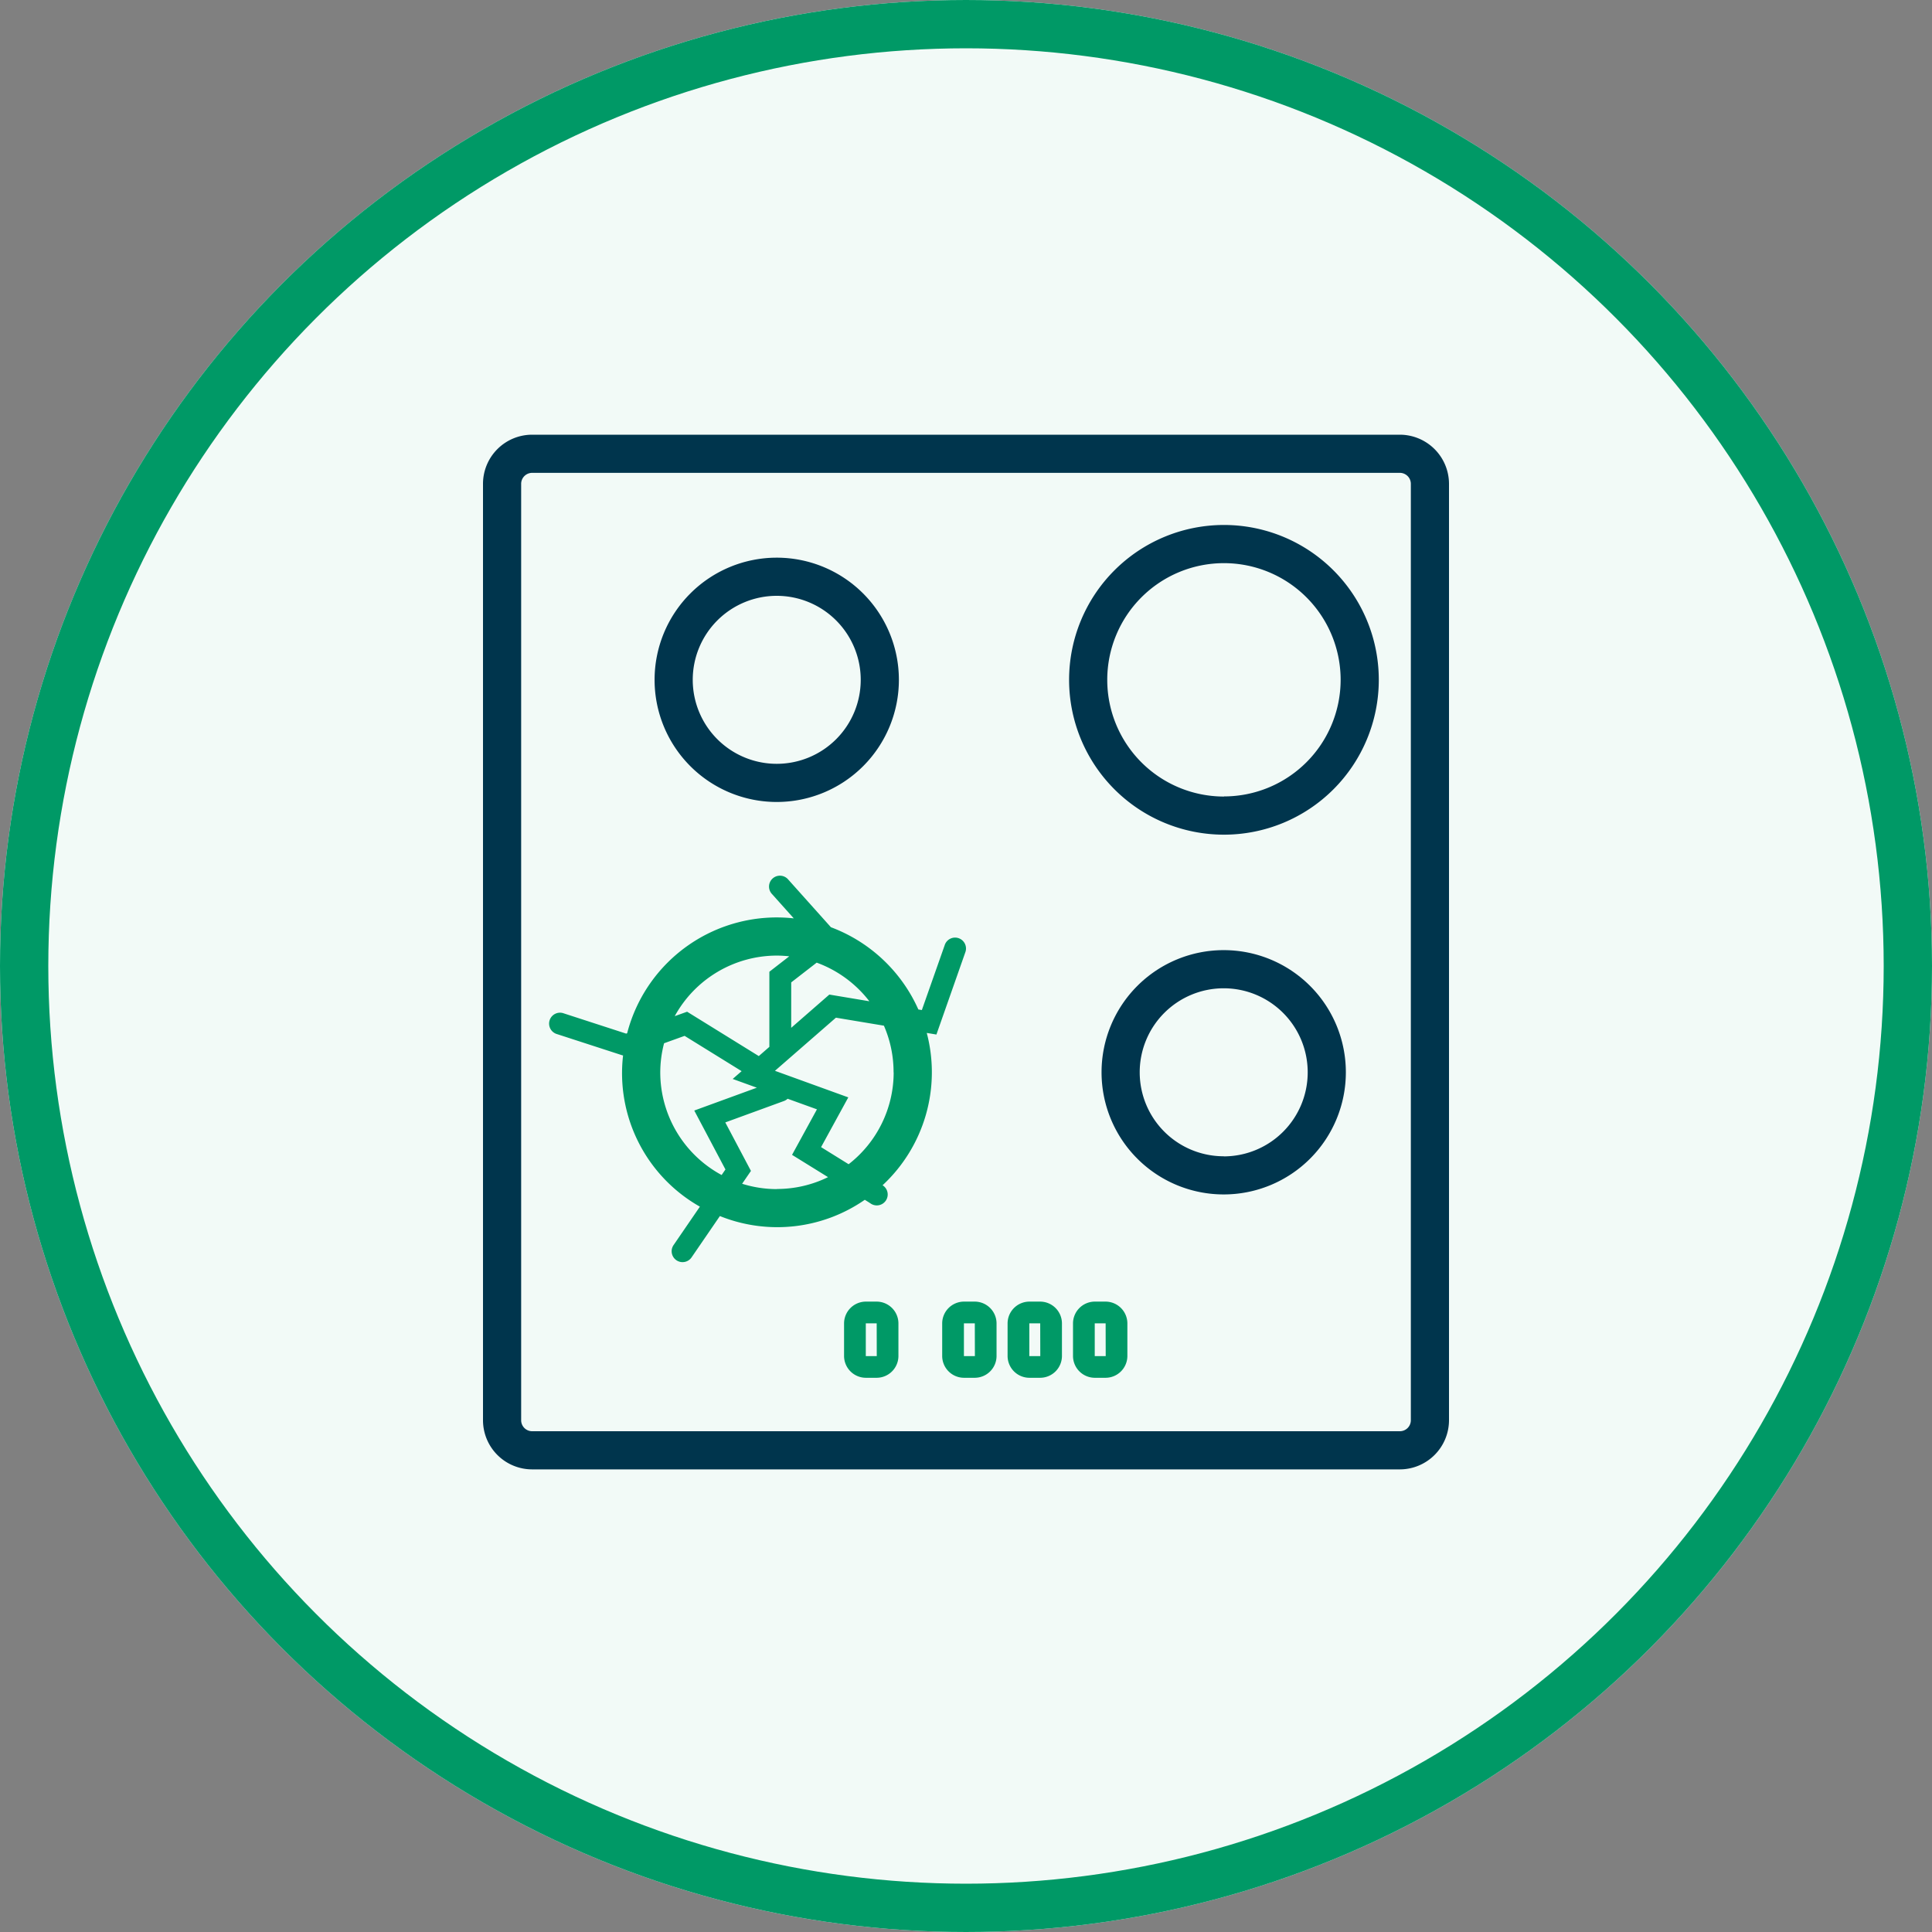
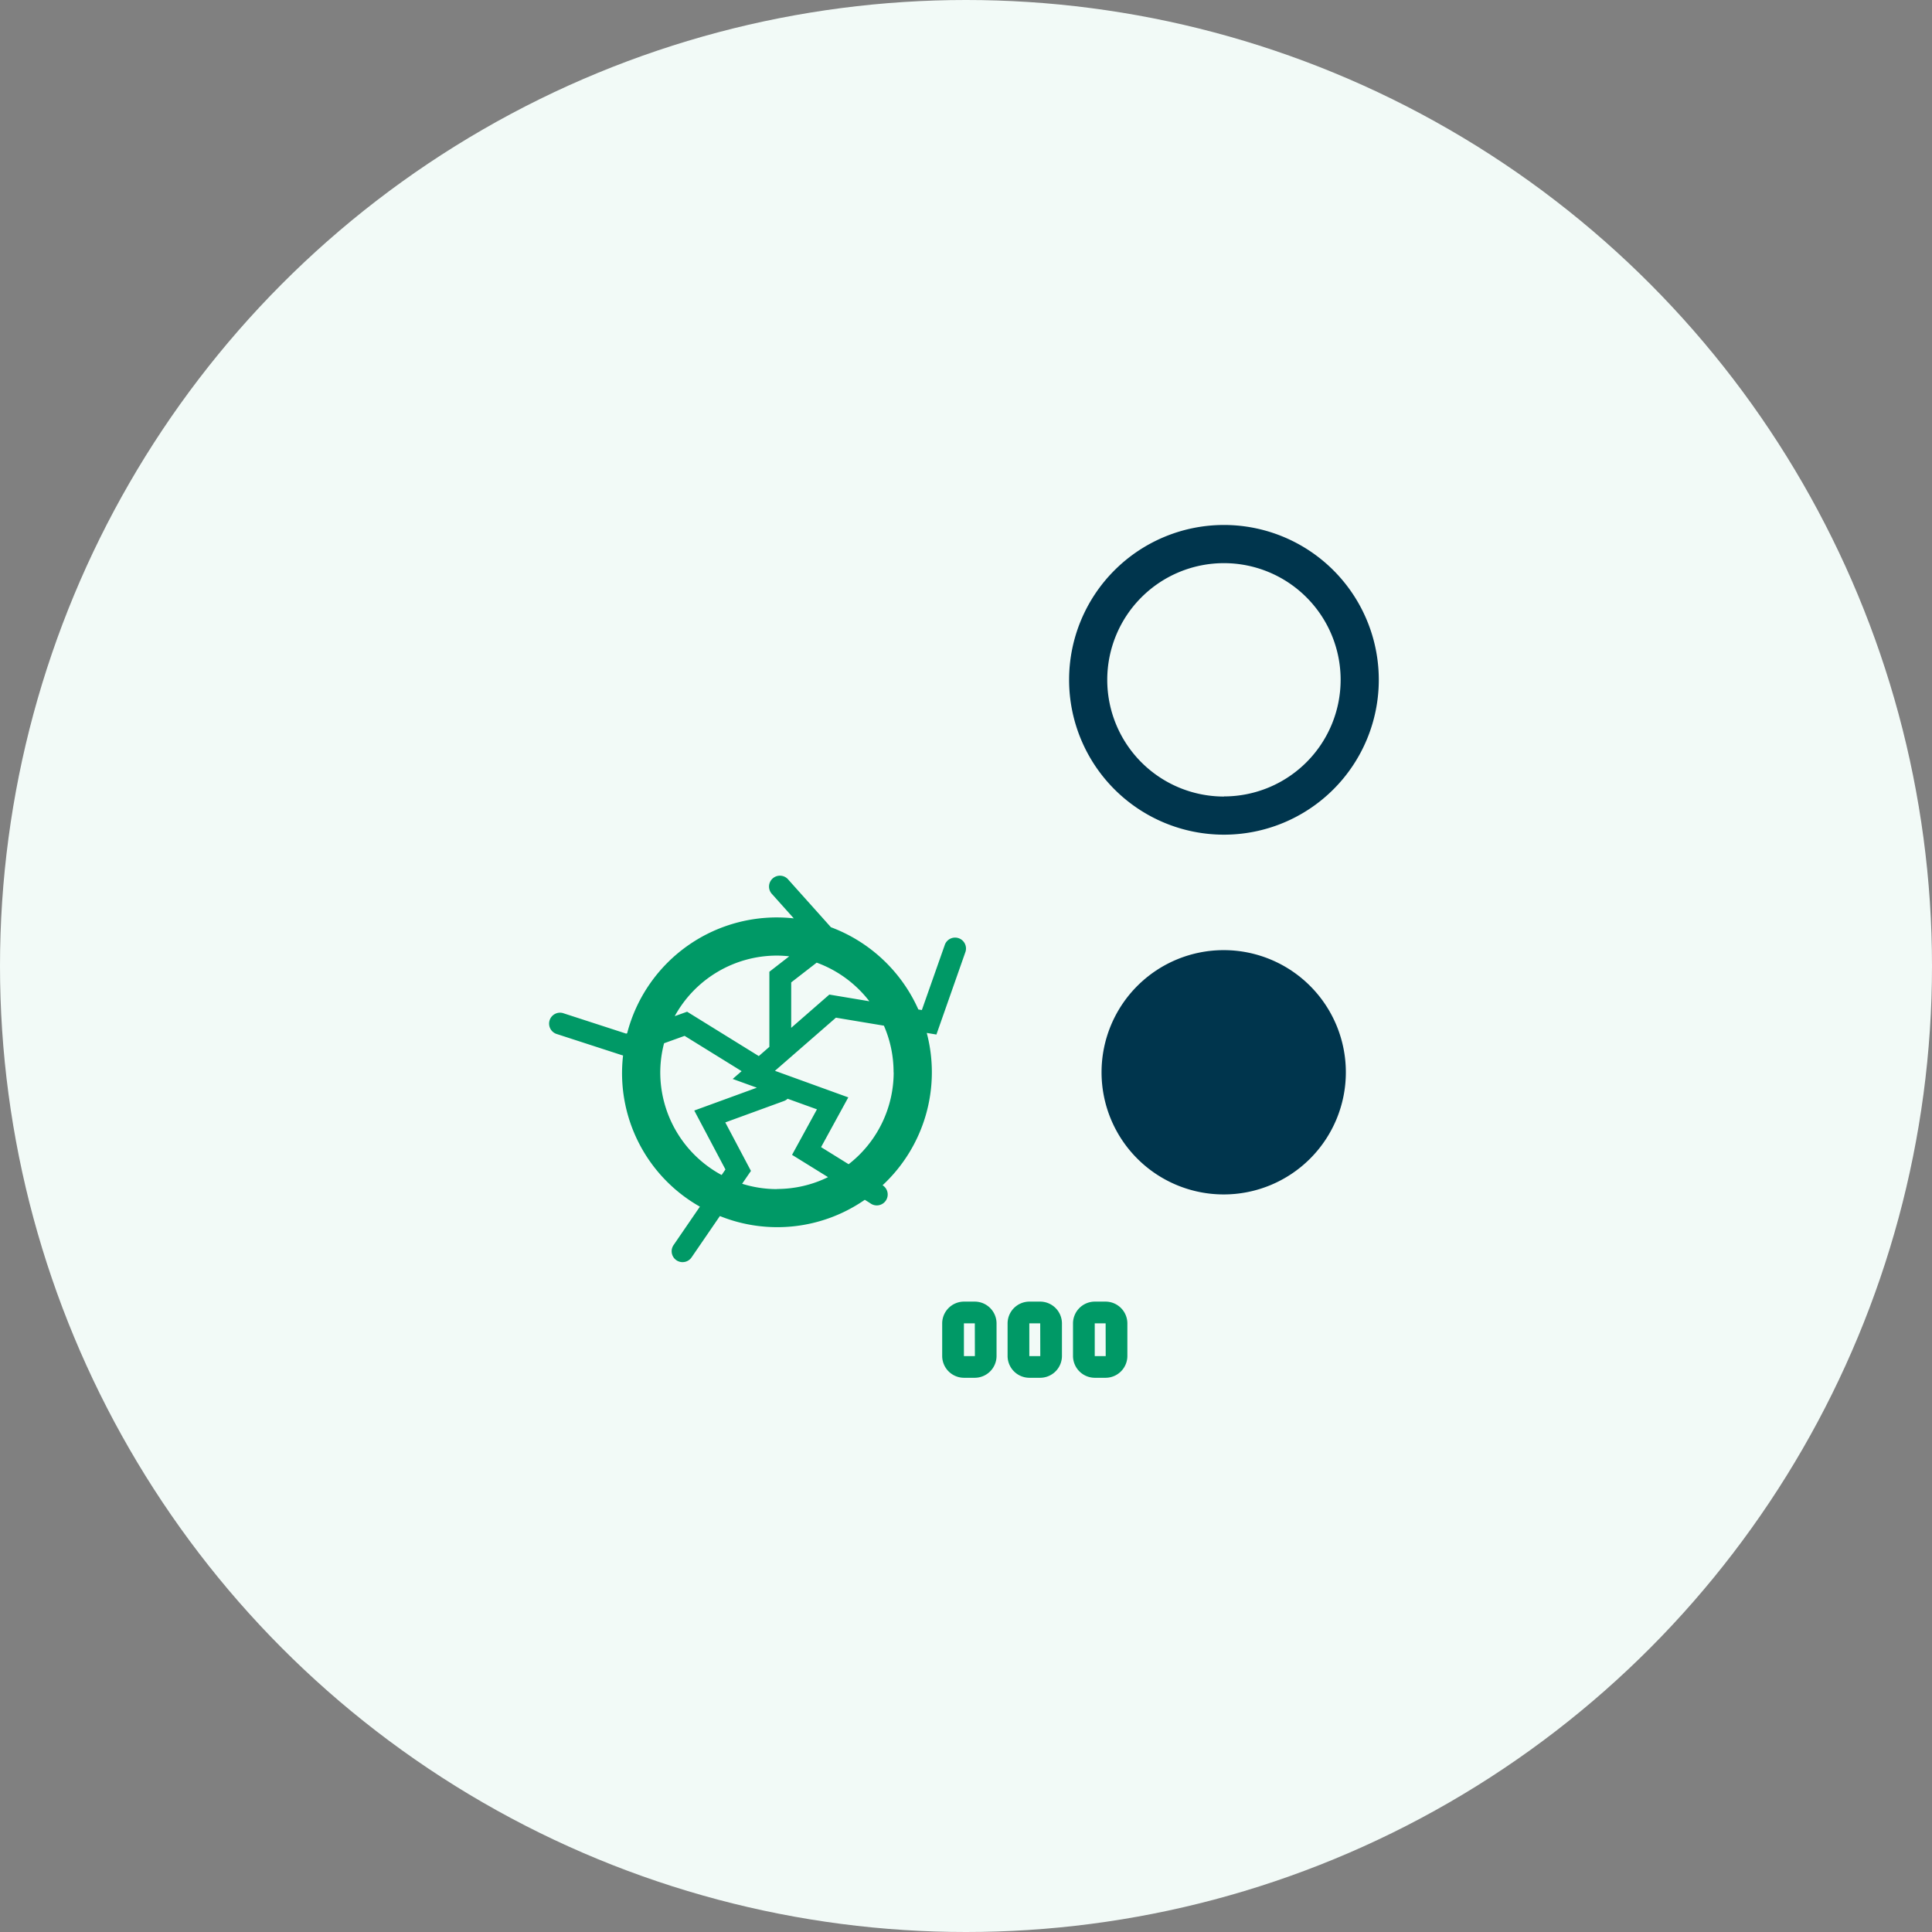
<svg xmlns="http://www.w3.org/2000/svg" width="80" height="80">
  <rect width="100%" height="100%" fill="#808080" stroke="none" />
  <g data-name="Group 1619">
    <g data-name="Ellipse 132" fill="#f2faf7" stroke="#096" stroke-width="2">
      <circle cx="40" cy="40" r="40" stroke="none" />
-       <circle cx="40" cy="40" r="39" fill="none" />
    </g>
    <g data-name="Layer 2">
      <g data-name="Layer 1">
-         <path data-name="Path 436" d="M57.964 18H22.036A2.036 2.036 0 0 0 20 20.035v38.773a2.036 2.036 0 0 0 2.035 2.036h35.929A2.039 2.039 0 0 0 60 58.808V20.036A2.039 2.039 0 0 0 57.964 18Zm.456 40.808a.455.455 0 0 1-.456.456H22.036a.455.455 0 0 1-.456-.456V20.036a.455.455 0 0 1 .456-.456h35.928a.455.455 0 0 1 .456.456Z" fill="#00354d" />
-         <path data-name="Path 437" d="M32.165 33.208a5.058 5.058 0 1 0-5.06-5.056 5.058 5.058 0 0 0 5.06 5.056Zm0-8.536a3.478 3.478 0 1 1-3.48 3.48 3.478 3.478 0 0 1 3.48-3.48Z" fill="#00354d" />
-         <path data-name="Path 438" d="M50.673 39.343a5.058 5.058 0 1 0 5.056 5.06 5.058 5.058 0 0 0-5.056-5.06Zm0 8.536a3.478 3.478 0 1 1 3.476-3.477 3.478 3.478 0 0 1-3.476 3.481Z" fill="#00354d" />
+         <path data-name="Path 438" d="M50.673 39.343a5.058 5.058 0 1 0 5.056 5.06 5.058 5.058 0 0 0-5.056-5.06Zm0 8.536Z" fill="#00354d" />
        <path data-name="Path 439" d="M50.683 21.738a6.412 6.412 0 1 0 6.41 6.415 6.412 6.412 0 0 0-6.41-6.415Zm0 11.245a4.832 4.832 0 1 1 4.83-4.831 4.832 4.832 0 0 1-4.83 4.826Z" fill="#00354d" />
-         <path data-name="Path 440" d="M36.305 53.897h-.454a.905.905 0 0 0-.9.9v1.354a.905.905 0 0 0 .9.9h.451a.905.905 0 0 0 .9-.9v-1.354a.905.905 0 0 0-.897-.9Zm0 2.257h-.454v-1.357h.451Z" fill="#096" />
        <path data-name="Path 441" d="M40.368 53.897h-.454a.905.905 0 0 0-.9.9v1.354a.905.905 0 0 0 .9.9h.451a.905.905 0 0 0 .9-.9v-1.354a.905.905 0 0 0-.897-.9Zm0 2.257h-.454v-1.357h.451Z" fill="#096" />
        <path data-name="Path 442" d="M43.076 53.897h-.454a.905.905 0 0 0-.9.9v1.354a.905.905 0 0 0 .9.9h.451a.905.905 0 0 0 .9-.9v-1.354a.905.905 0 0 0-.897-.9Zm0 2.257h-.454v-1.357h.451Z" fill="#096" />
        <path data-name="Path 443" d="M45.785 53.897h-.454a.905.905 0 0 0-.9.9v1.354a.905.905 0 0 0 .9.9h.451a.905.905 0 0 0 .9-.9v-1.354a.905.905 0 0 0-.897-.9Zm0 2.257h-.454v-1.357h.451Z" fill="#096" />
        <path data-name="Path 444" d="M39.968 39.443a.452.452 0 1 0-.852-.3l-.944 2.681-.145-.024a6.432 6.432 0 0 0-3.621-3.406l-1.76-1.966a.451.451 0 1 0-.672.6l.895 1a6.4 6.4 0 0 0-6.9 4.757l-.041.015-2.581-.838a.452.452 0 1 0-.279.859l2.667.866.065.019a6.35 6.35 0 0 0 3.181 6.259l-1.09 1.591a.451.451 0 1 0 .745.51l1.173-1.712a6.359 6.359 0 0 0 6-.673l.145.09.126.082a.452.452 0 0 0 .489-.759l-.024-.015a6.384 6.384 0 0 0 1.83-6.308l.4.067Zm-3.97 2.017-1.657-.277-1.579 1.377v-1.881l1.055-.818a4.844 4.844 0 0 1 2.181 1.599Zm-3.824-1.891a4.769 4.769 0 0 1 .507.03l-.823.639v3.11l-.438.382-2.968-1.837-.513.184a4.828 4.828 0 0 1 4.234-2.508Zm-4.834 4.839a4.8 4.8 0 0 1 .158-1.209l.85-.306 2.361 1.461-.37.323 1 .362-2.591.946 1.291 2.44-.158.23a4.83 4.83 0 0 1-2.541-4.247Zm4.835 4.83a4.787 4.787 0 0 1-1.445-.221l.365-.532-1.062-2.008 2.43-.887a.45.45 0 0 0 .151-.093l1.214.438-1.031 1.885 1.49.923a4.79 4.79 0 0 1-2.113.49Zm4.83-4.83a4.82 4.82 0 0 1-1.865 3.8l-1.141-.708 1.127-2.06-3.037-1.1 2.525-2.2 1.987.331a4.81 4.81 0 0 1 .4 1.929Z" fill="#096" />
      </g>
    </g>
  </g>
</svg>